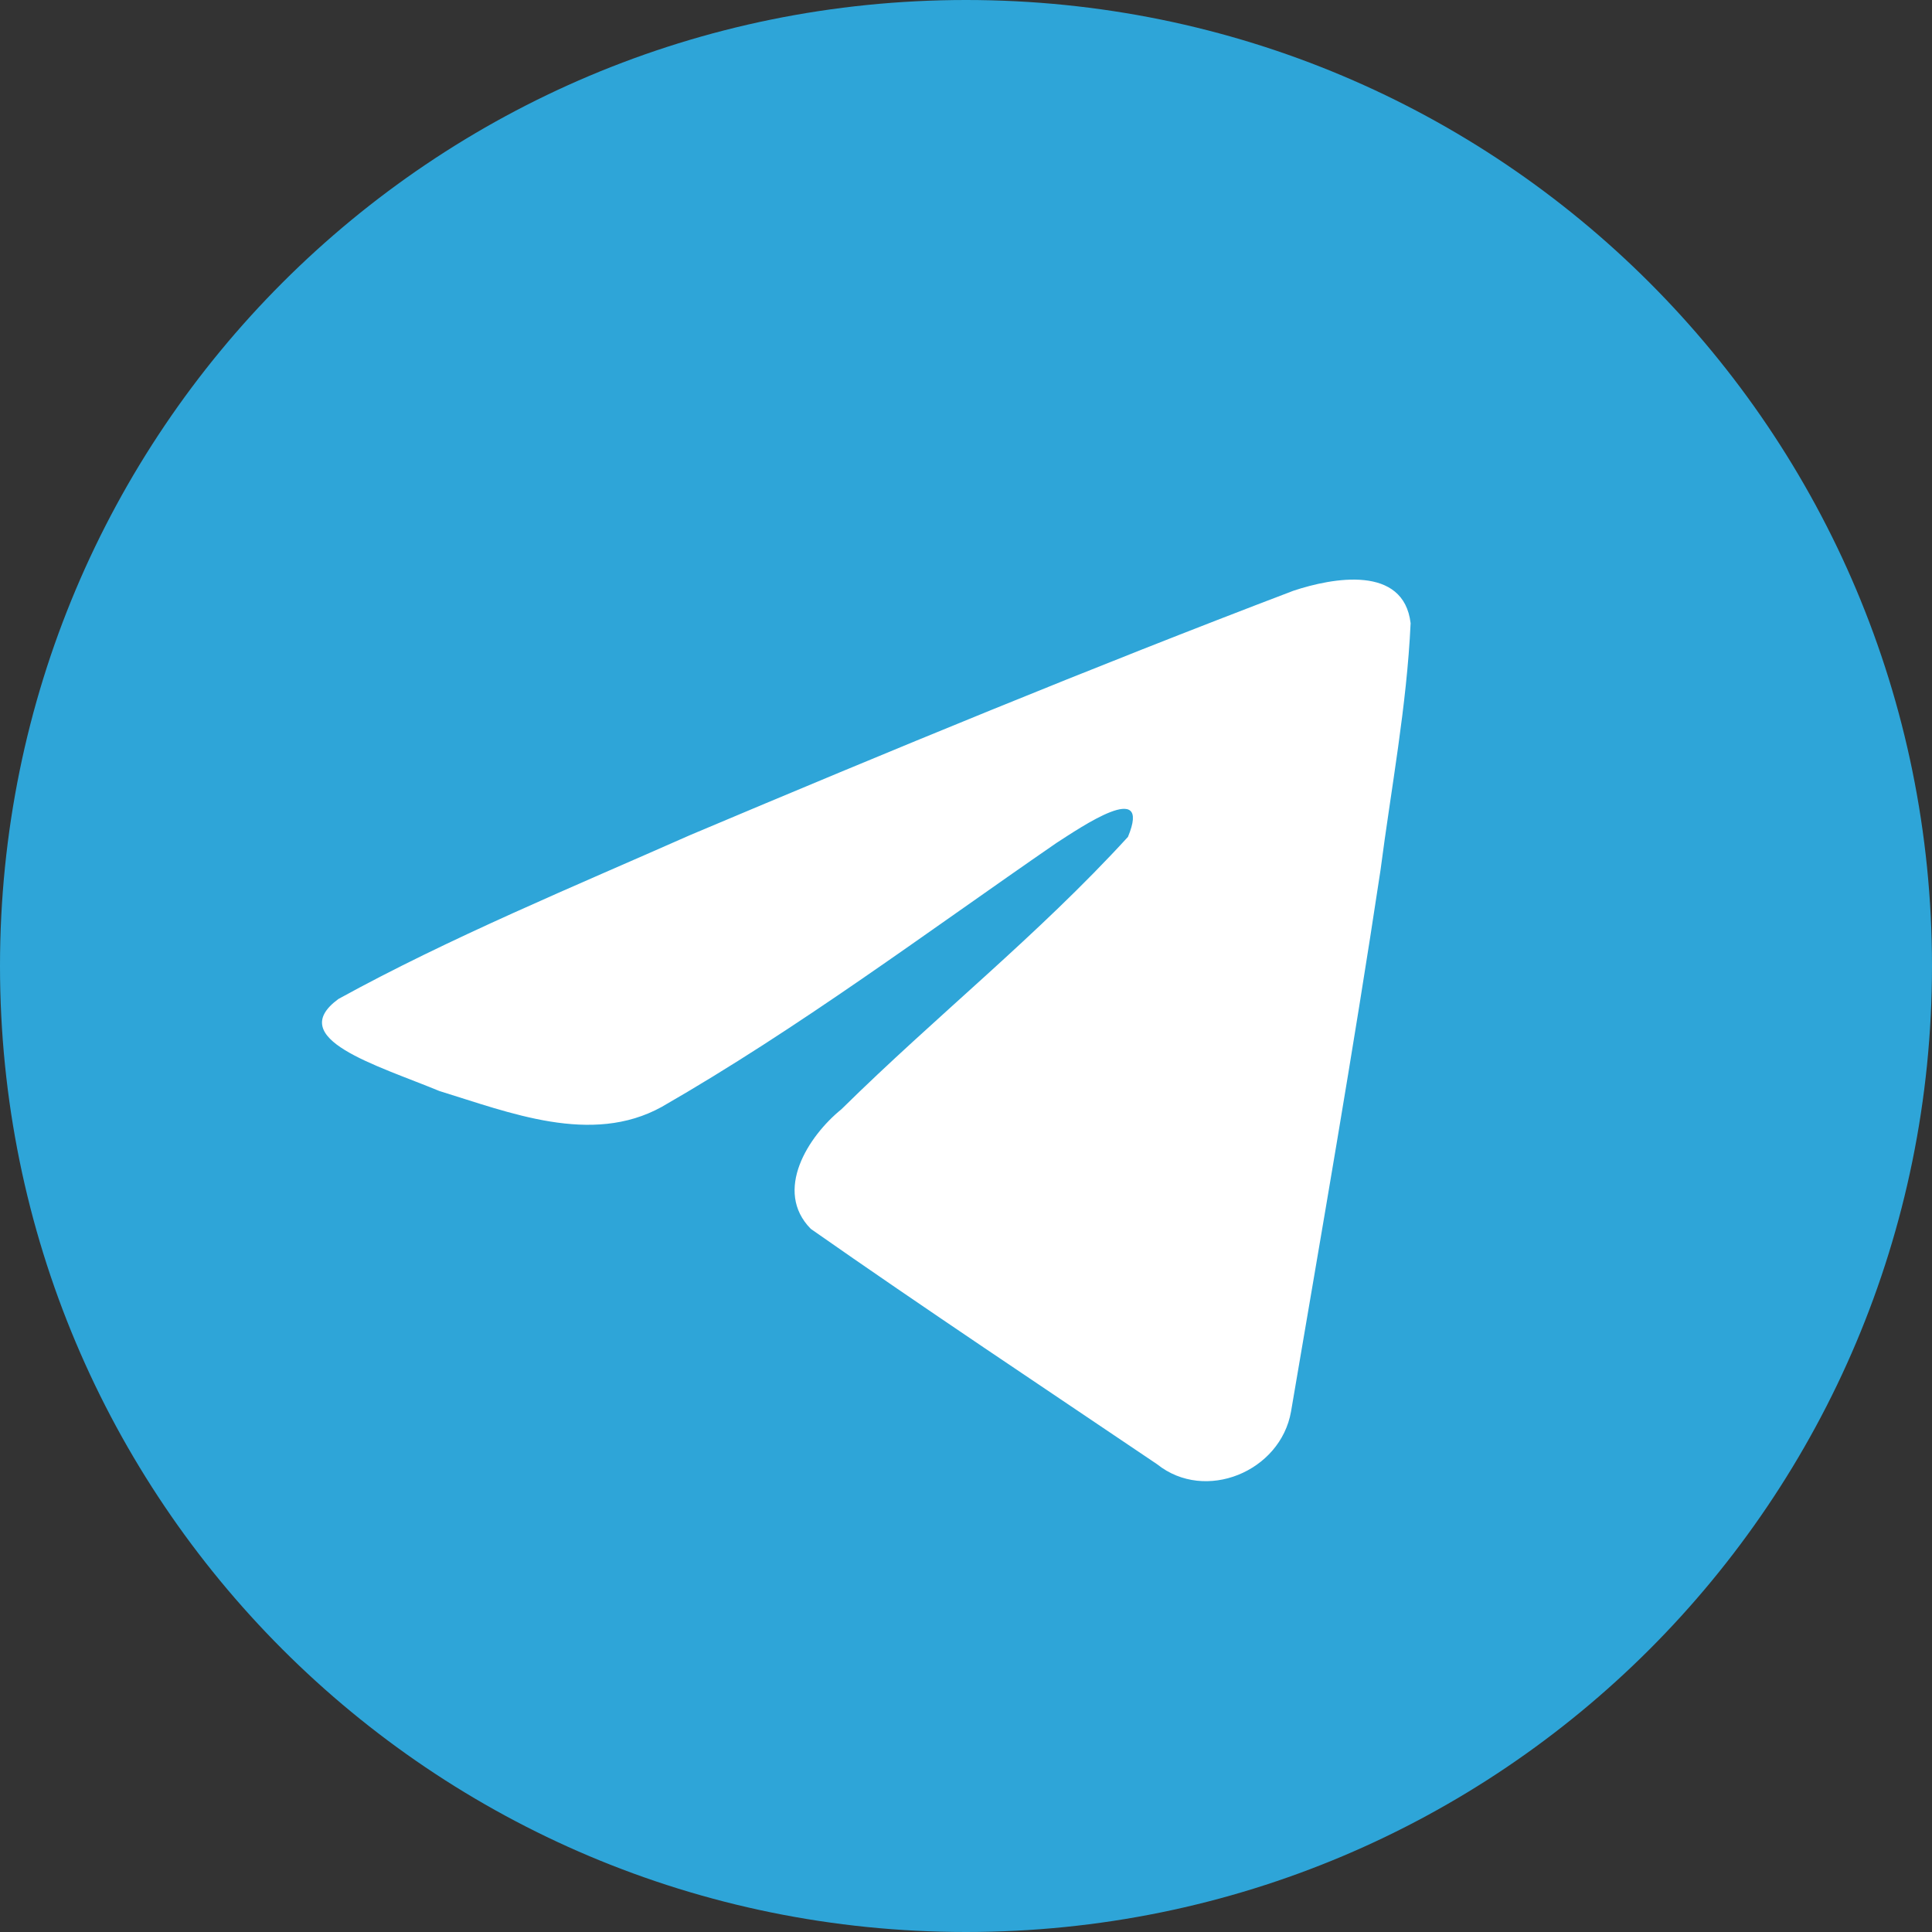
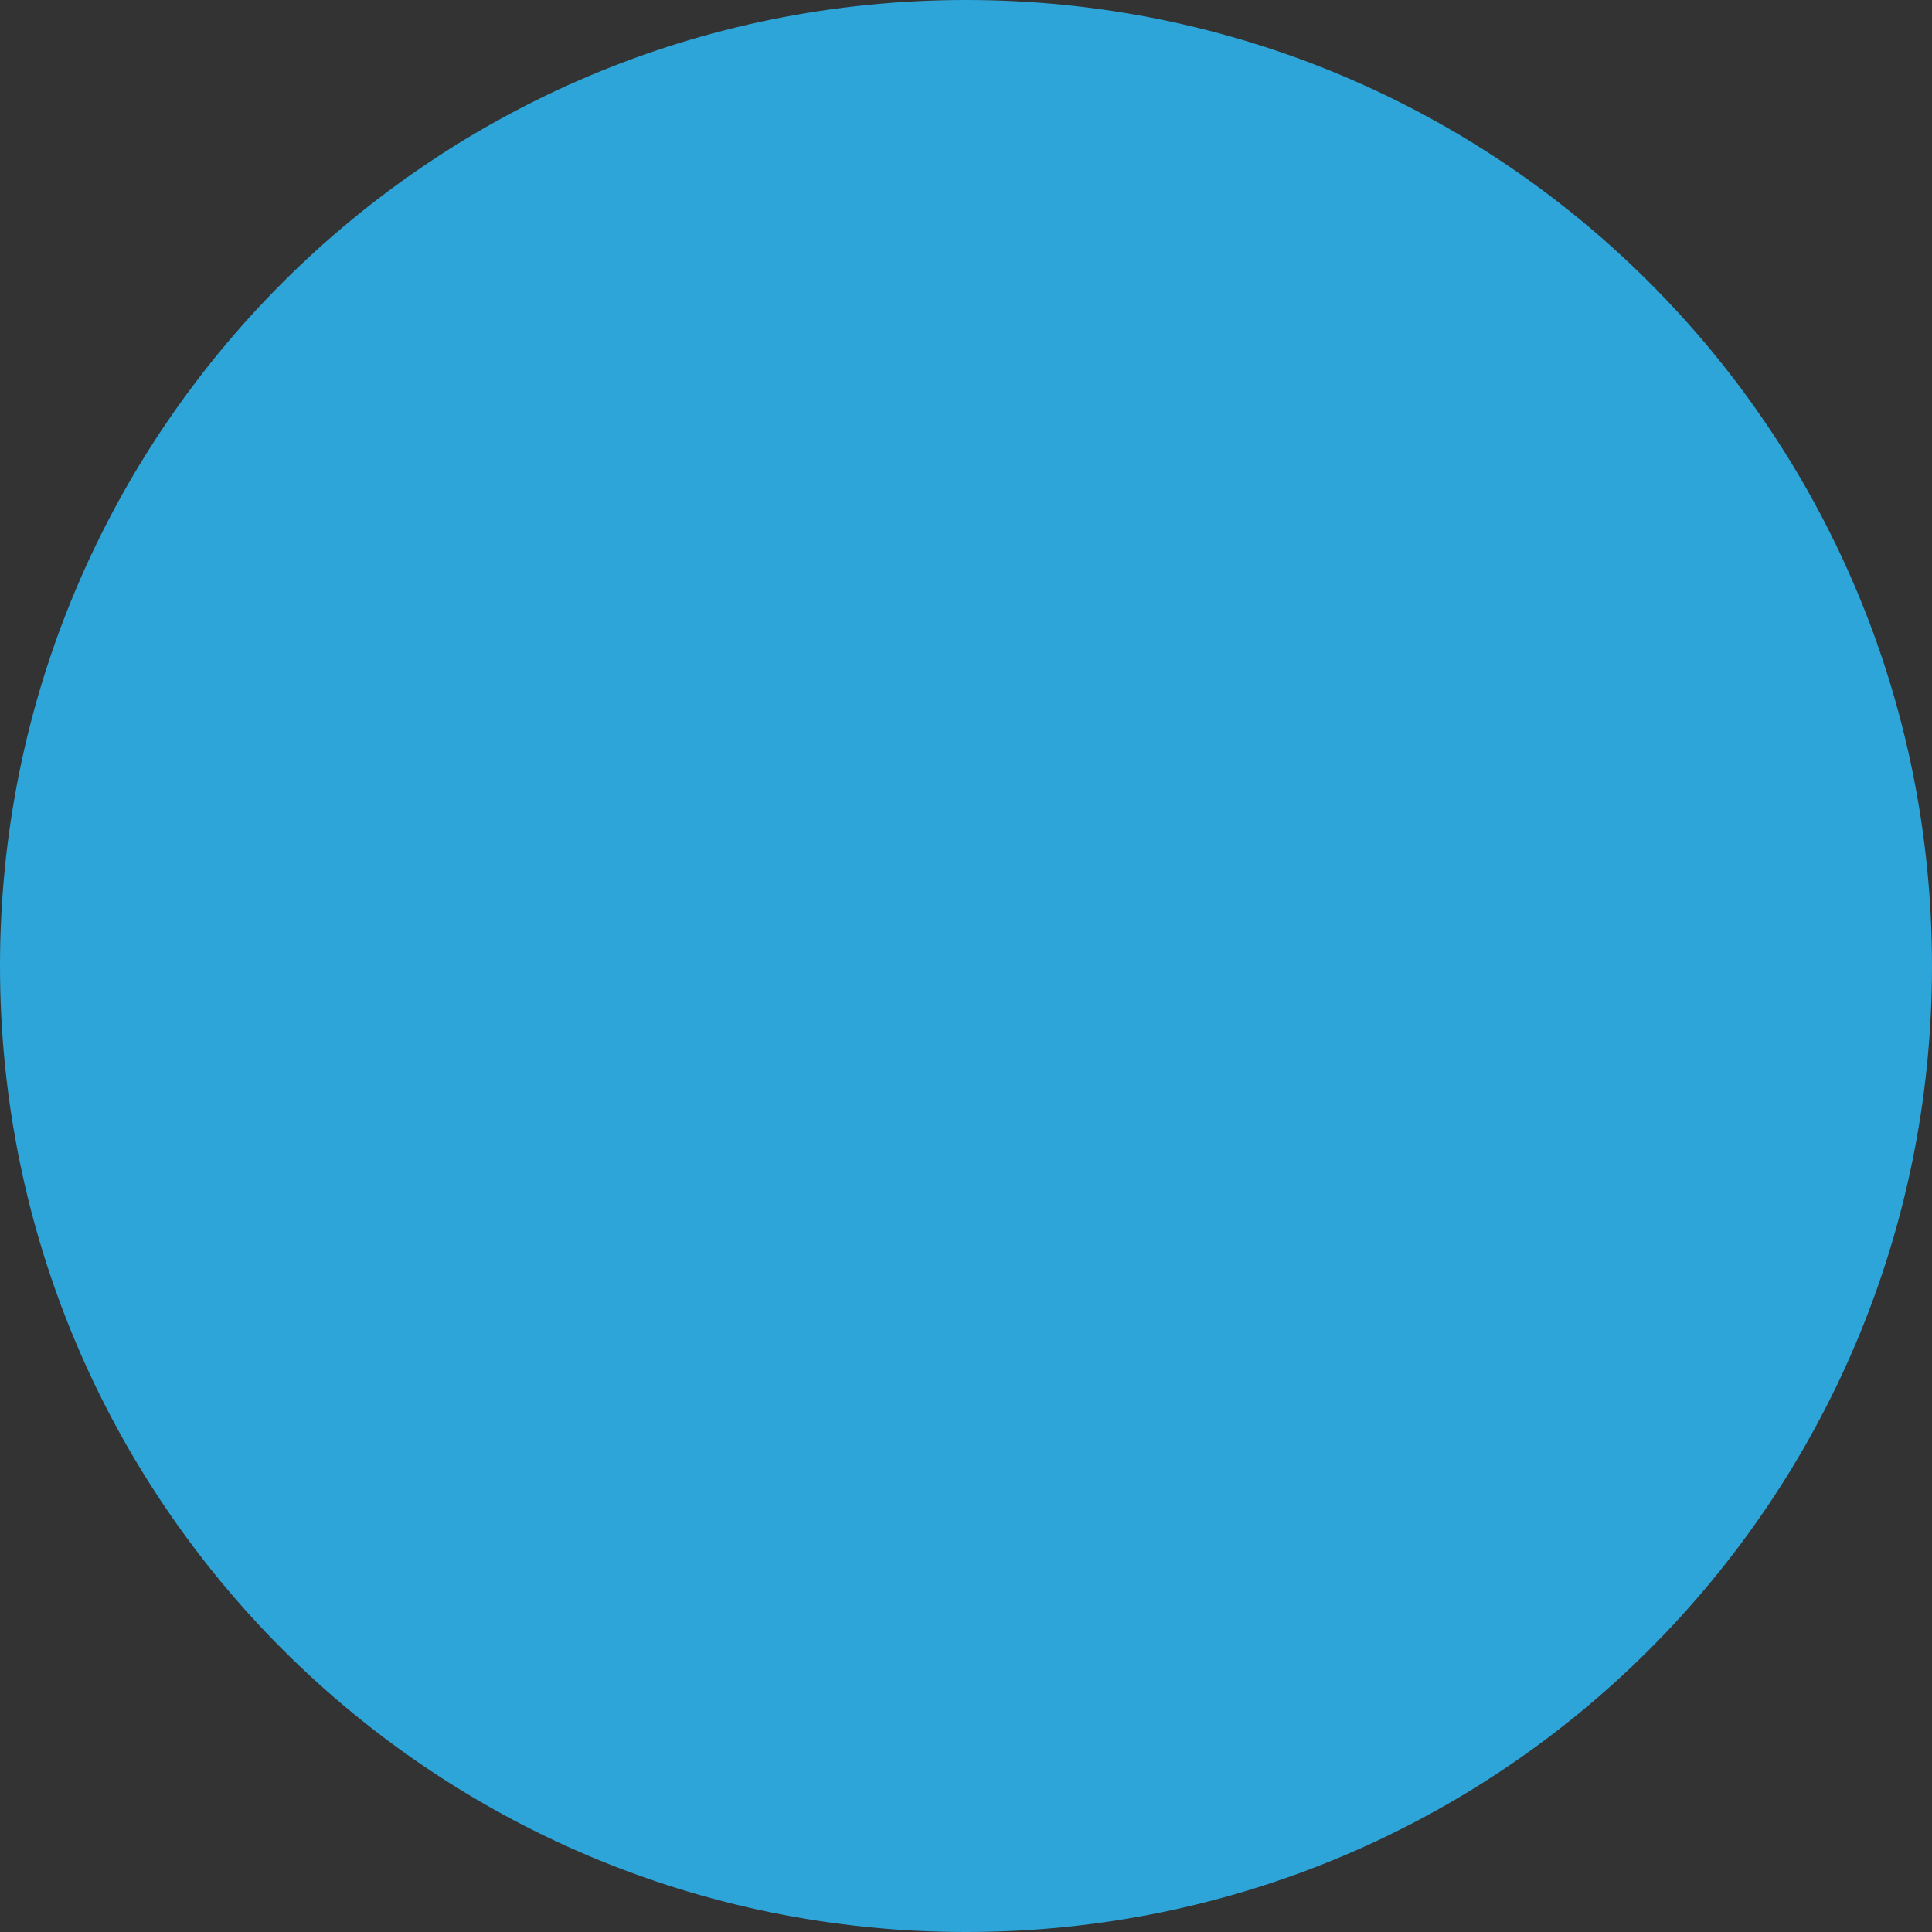
<svg xmlns="http://www.w3.org/2000/svg" width="30" height="30" viewBox="0 0 30 30" fill="none">
  <rect x="0" y="0" width="30" height="30" fill="#333333" stroke="none" />
  <path d="M15 30C23.3 30 30 23.3 30 15C30 6.7 23.3 0 15 0C6.7 0 0 6.7 0 15C0 23.3 6.7 30 15 30Z" fill="#2EA5D8" />
-   <path d="M5.255 15.512C6.985 14.56 8.915 13.765 10.719 12.966C13.822 11.657 16.937 10.37 20.084 9.173C20.696 8.969 21.796 8.77 21.904 9.677C21.845 10.961 21.602 12.238 21.436 13.515C21.012 16.323 20.523 19.121 20.047 21.919C19.883 22.851 18.715 23.334 17.968 22.737C16.172 21.524 14.362 20.323 12.59 19.082C12.009 18.492 12.547 17.645 13.066 17.224C14.545 15.766 16.113 14.528 17.515 12.995C17.893 12.082 16.776 12.851 16.408 13.087C14.383 14.482 12.408 15.963 10.273 17.189C9.183 17.789 7.912 17.276 6.822 16.941C5.845 16.537 4.413 16.129 5.255 15.512L5.255 15.512Z" fill="white" />
</svg>